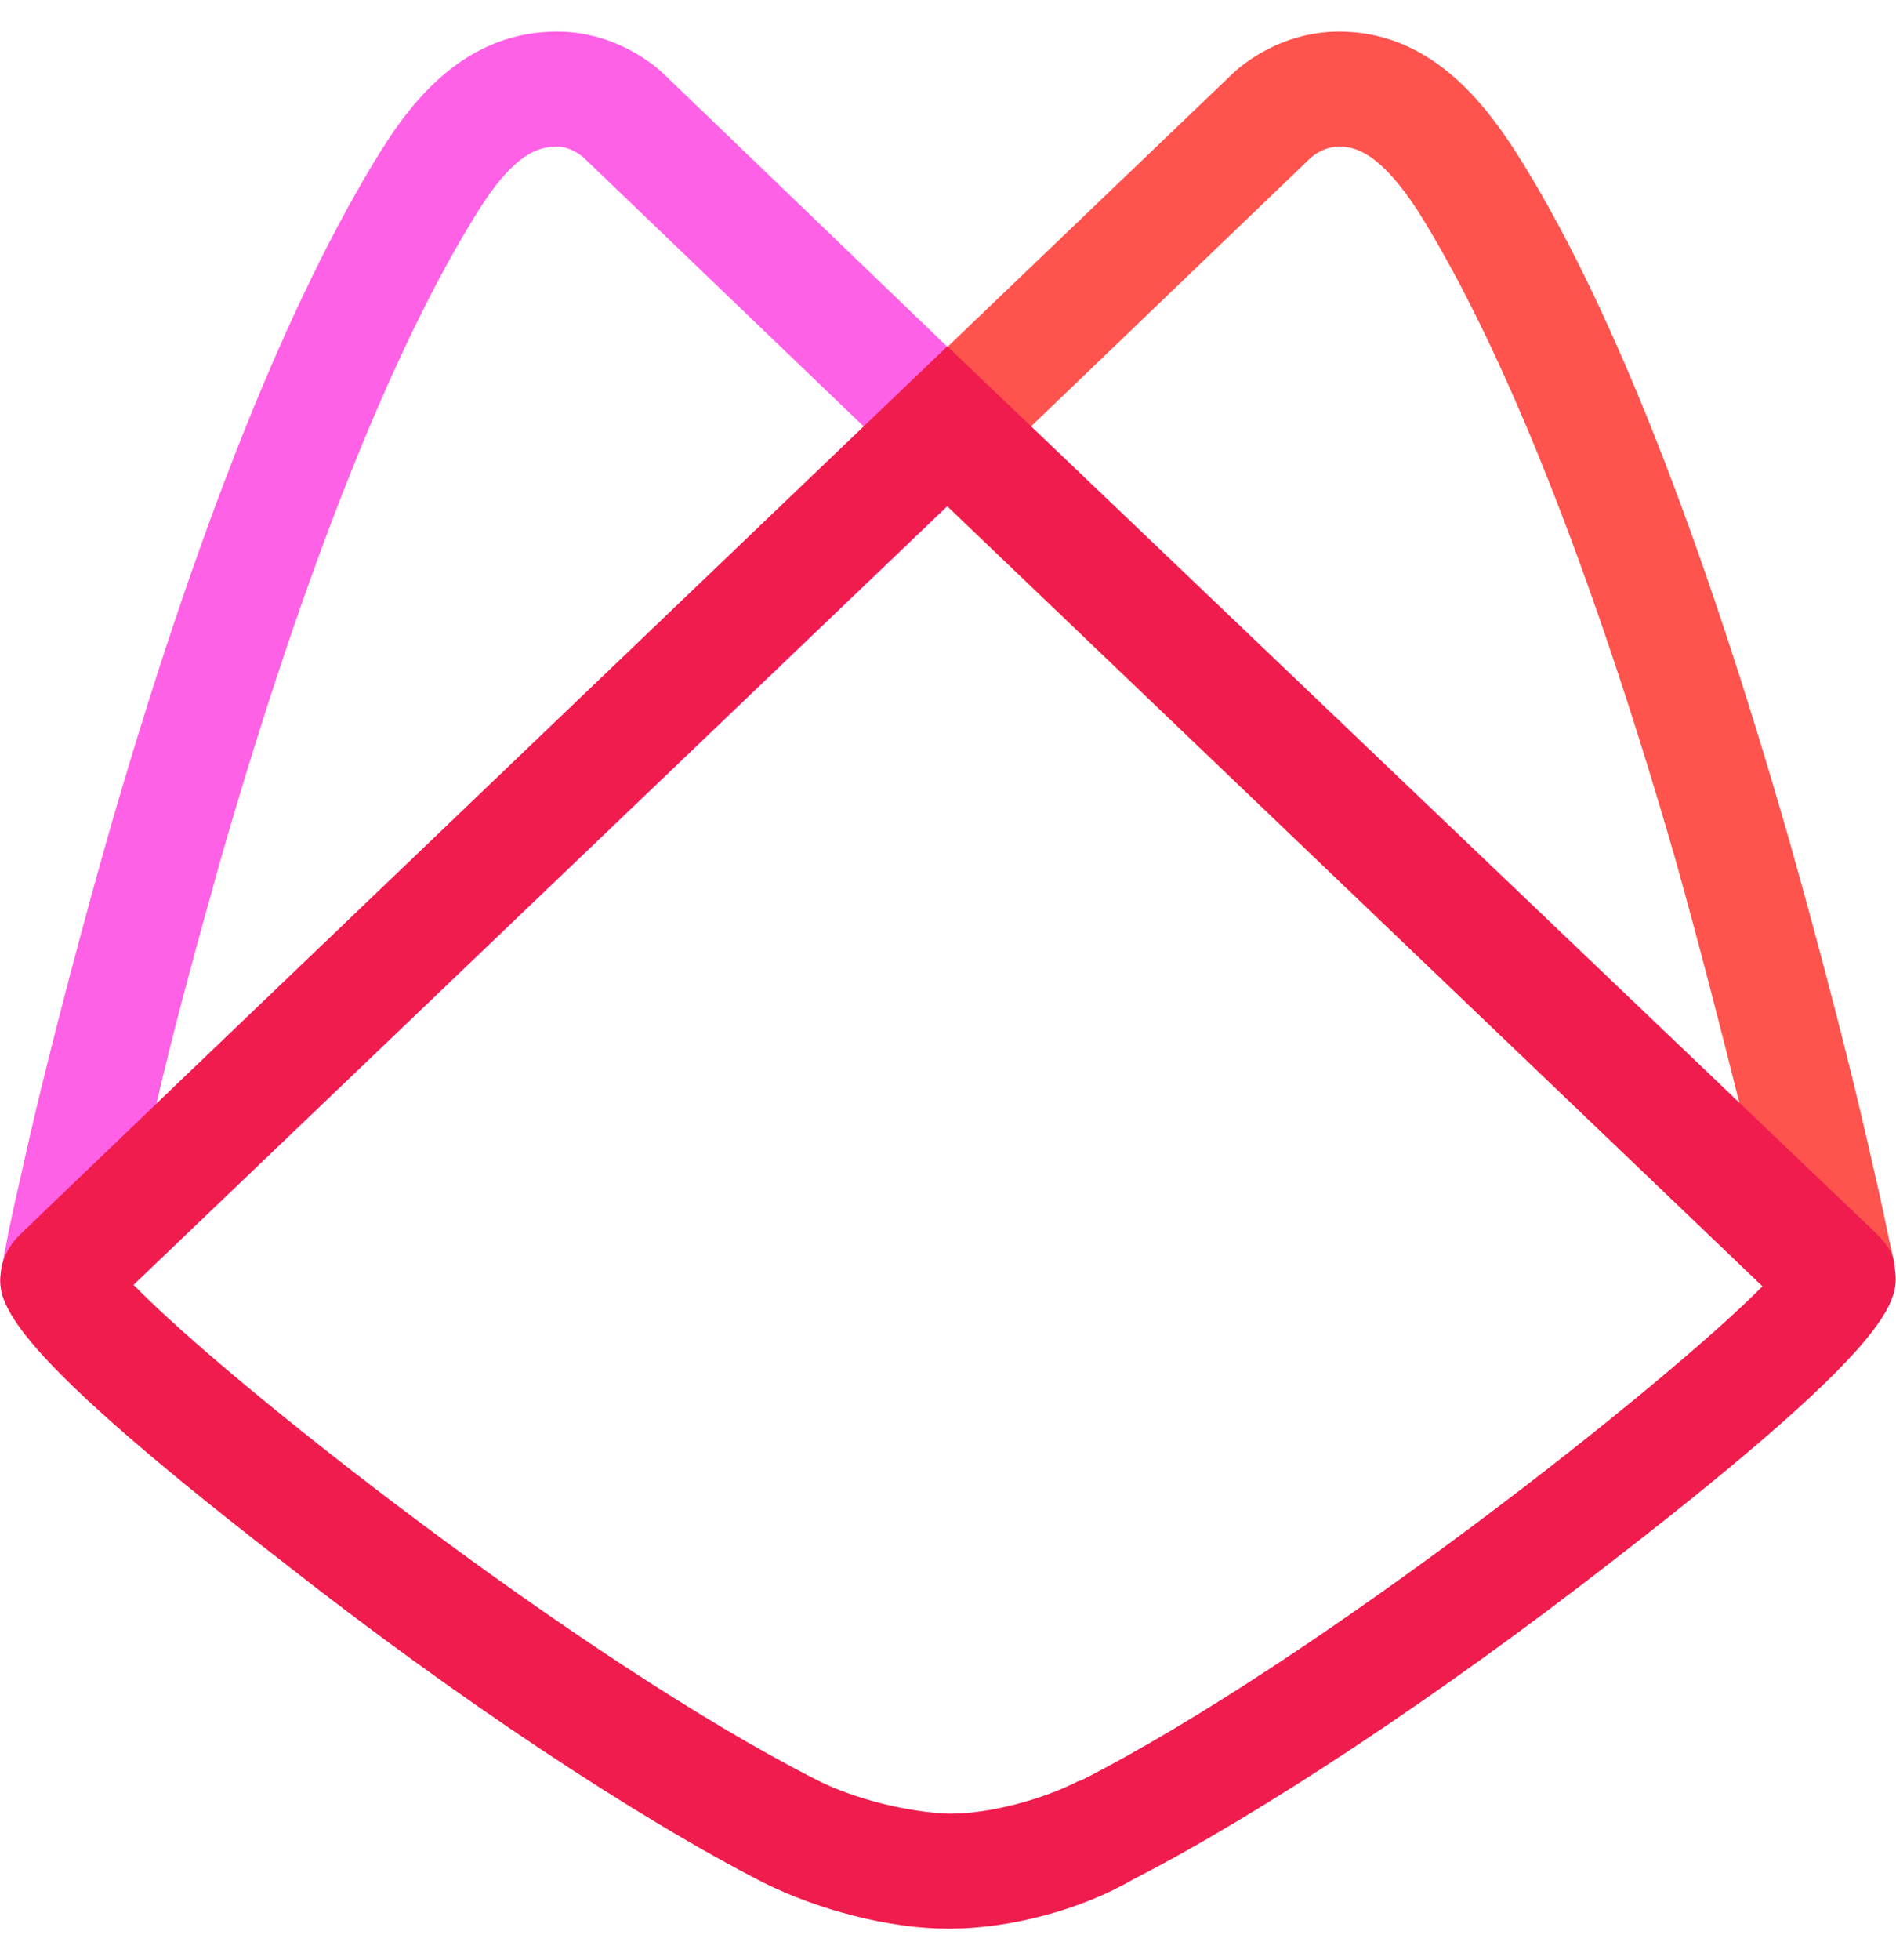
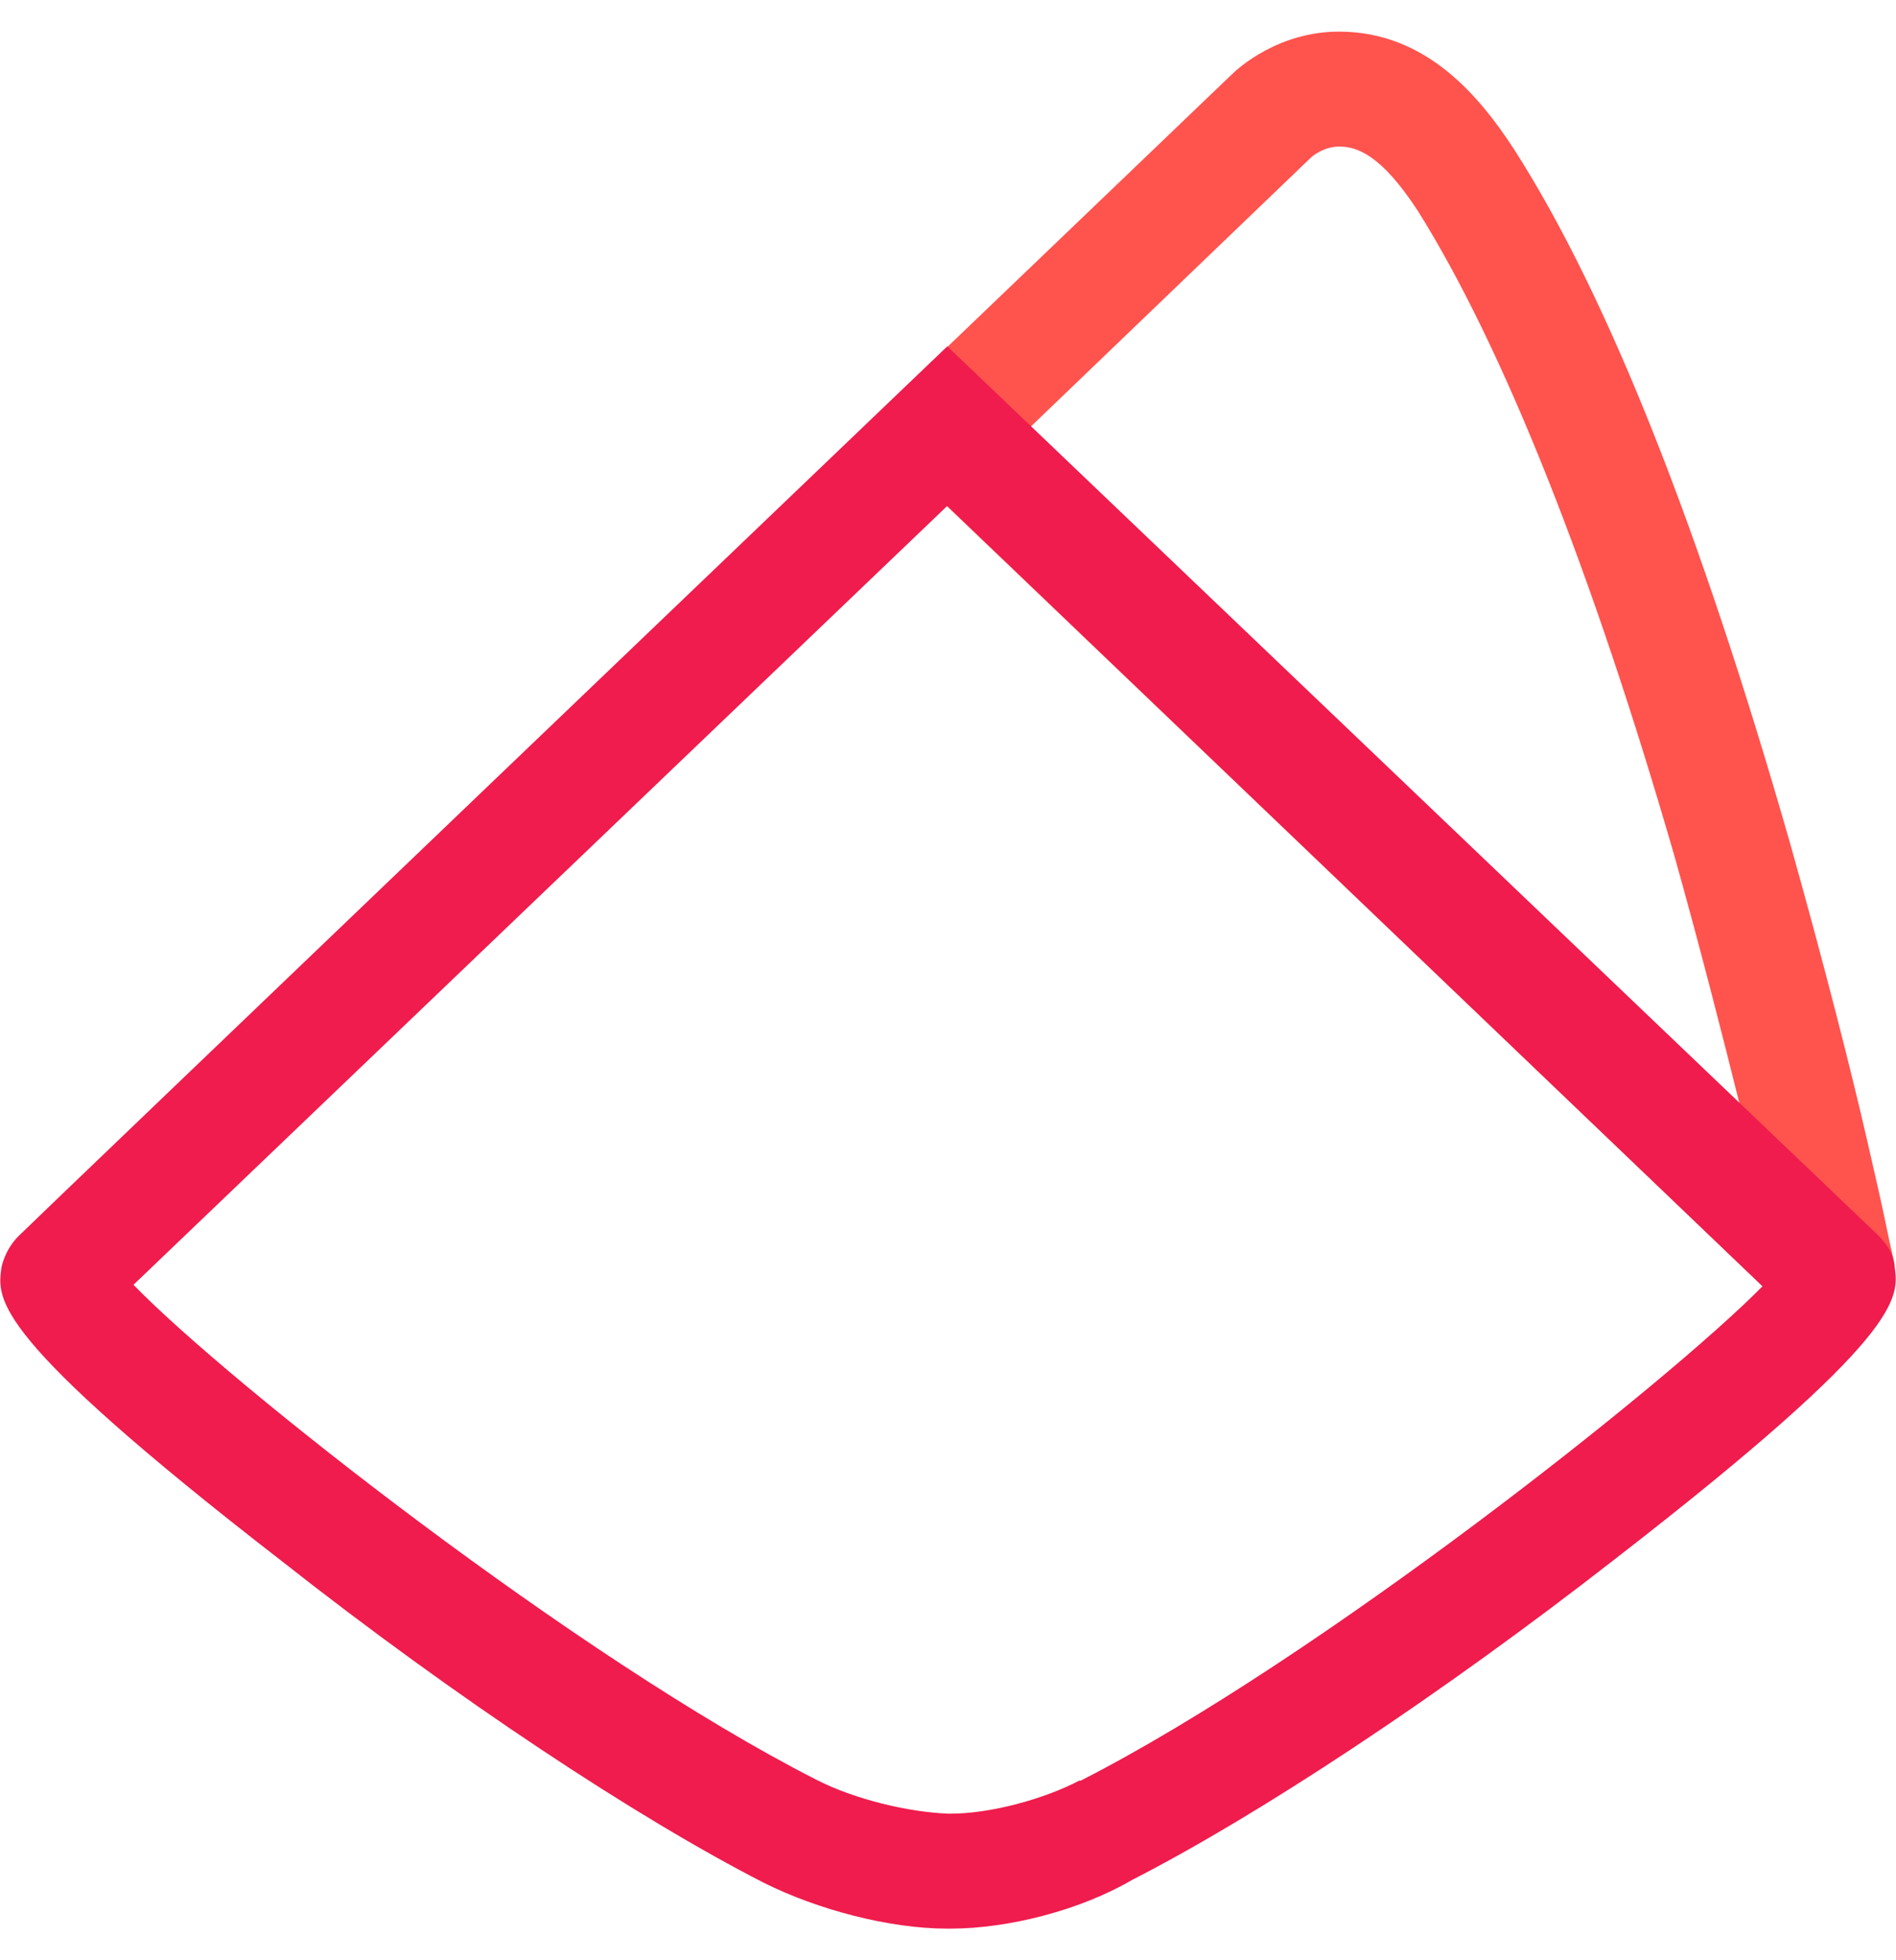
<svg xmlns="http://www.w3.org/2000/svg" width="30" height="31" viewBox="0 0 30 31" fill="none">
-   <path d="M2.112 20.318L16.306 6.75L10.515 1.182C10.401 1.068 9.766 0.5 8.812 0.5C7.381 0.5 6.541 1.568 6.041 2.364C4.565 4.727 3.089 8.409 1.681 13.318C1.136 15.25 0.704 16.954 0.454 18.046C0.318 18.659 0.205 19.136 0.136 19.477C0.091 19.704 0.023 20.068 0.023 20.091C0 20.204 0 20.296 0.023 20.432C0.182 21.114 1.045 21.318 1.544 20.841L2.112 20.318ZM3.498 13.568C4.815 9 6.223 5.477 7.563 3.341C8.13 2.432 8.516 2.318 8.812 2.318C9.039 2.318 9.22 2.477 9.243 2.5L13.672 6.75L2.476 17.454C2.725 16.364 3.089 15.023 3.498 13.568Z" fill="#FF61E6" />
  <path d="M28.433 20.841C28.933 21.318 29.796 21.114 29.954 20.432C29.977 20.296 29.977 20.182 29.977 20.091V20.068V20.046C29.977 20.046 29.977 20.023 29.977 20C29.954 19.864 29.909 19.704 29.864 19.477C29.796 19.136 29.682 18.636 29.546 18.046C29.296 16.954 28.864 15.25 28.319 13.318C26.911 8.409 25.458 4.705 23.959 2.364C23.437 1.568 22.596 0.5 21.188 0.5C20.235 0.5 19.599 1.068 19.485 1.182L13.671 6.75L27.865 20.318L28.433 20.841ZM27.524 17.454L16.306 6.75L20.734 2.5C20.757 2.477 20.939 2.318 21.188 2.318C21.461 2.318 21.847 2.432 22.438 3.341C23.777 5.477 25.185 9 26.503 13.568C26.911 15.023 27.252 16.364 27.524 17.454Z" fill="#FF534E" />
  <path d="M15.034 30.5C15.011 30.5 15.011 30.5 14.989 30.5C14.08 30.5 12.945 30.205 12.082 29.773C10.083 28.75 7.222 26.864 4.451 24.682C-0.159 21.114 -0.045 20.546 0.023 20.046C0.023 20.046 0.068 19.773 0.295 19.546C0.522 19.318 14.989 5.477 14.989 5.477L29.705 19.523C29.887 19.705 29.955 19.841 29.977 20.023C30.046 20.523 30.159 21.091 25.549 24.659C22.778 26.818 19.917 28.705 17.918 29.727C17.101 30.205 15.965 30.5 15.034 30.5ZM2.112 20.318C3.611 21.864 9.152 26.227 12.899 28.136C13.513 28.455 14.376 28.659 15.011 28.682H15.034C15.67 28.682 16.51 28.455 17.078 28.159H17.101C20.848 26.25 26.389 21.864 27.888 20.341L14.989 8L2.112 20.318Z" fill="#EF1C4D" />
</svg>